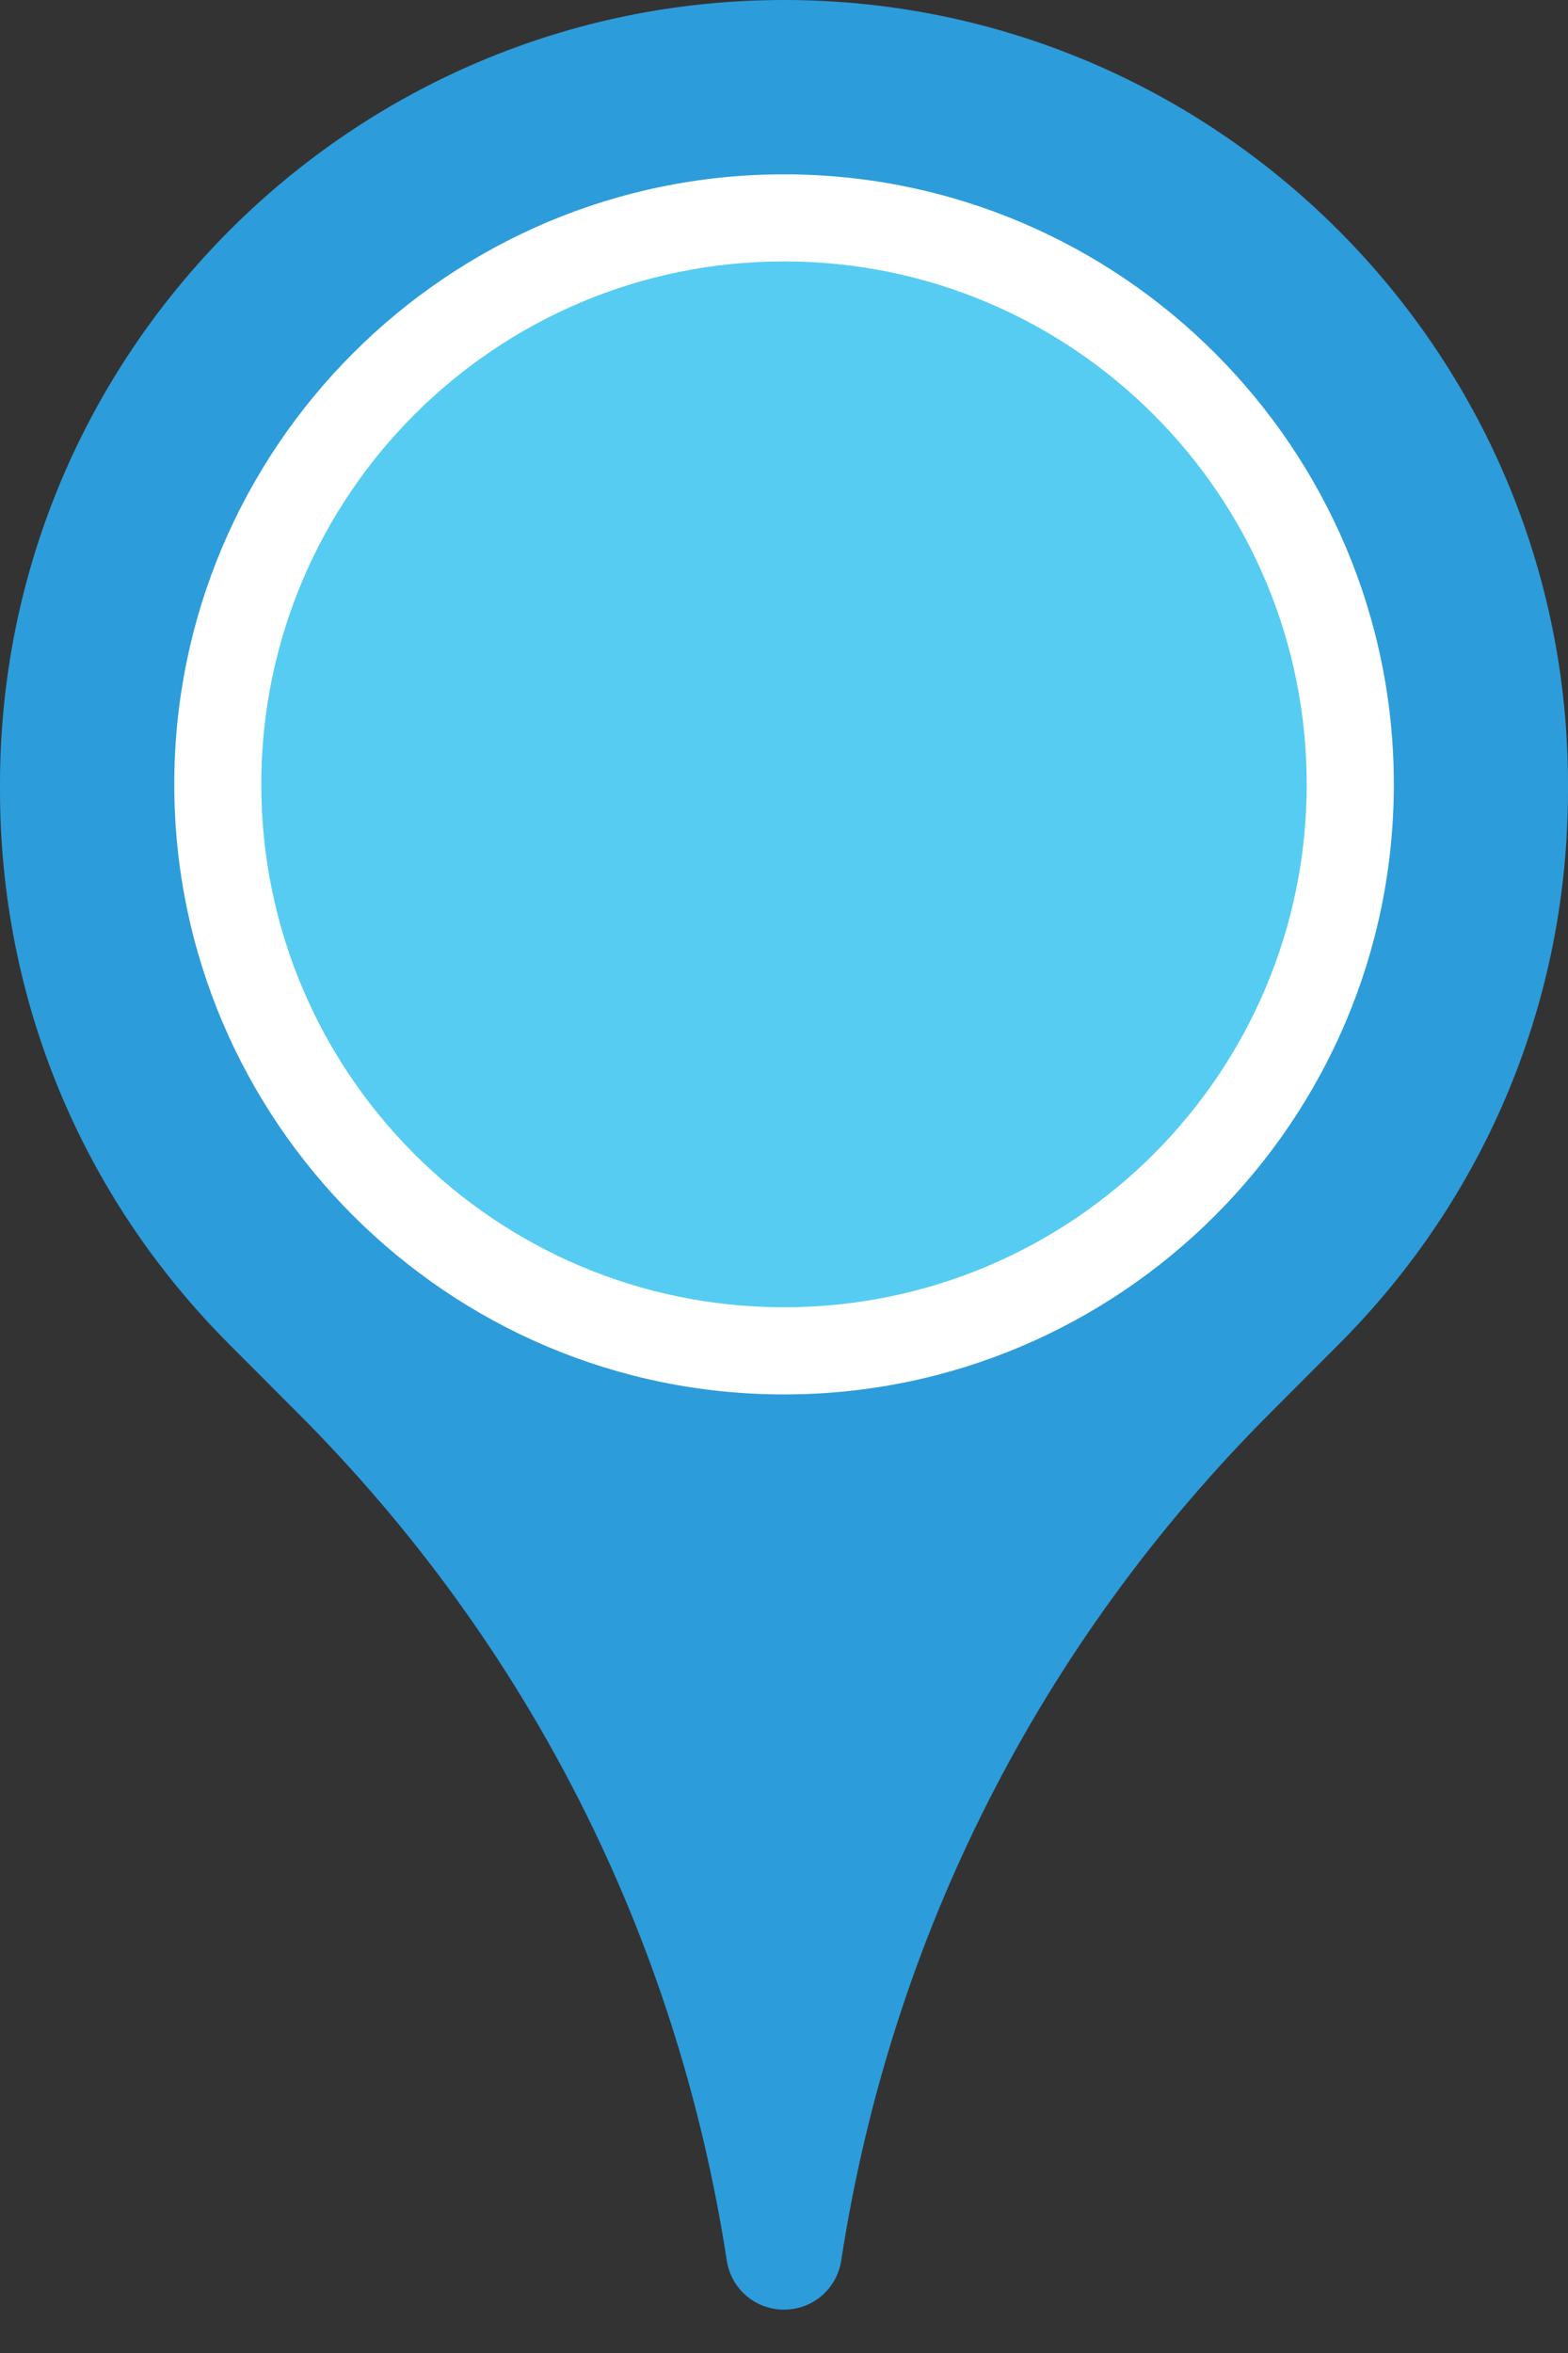
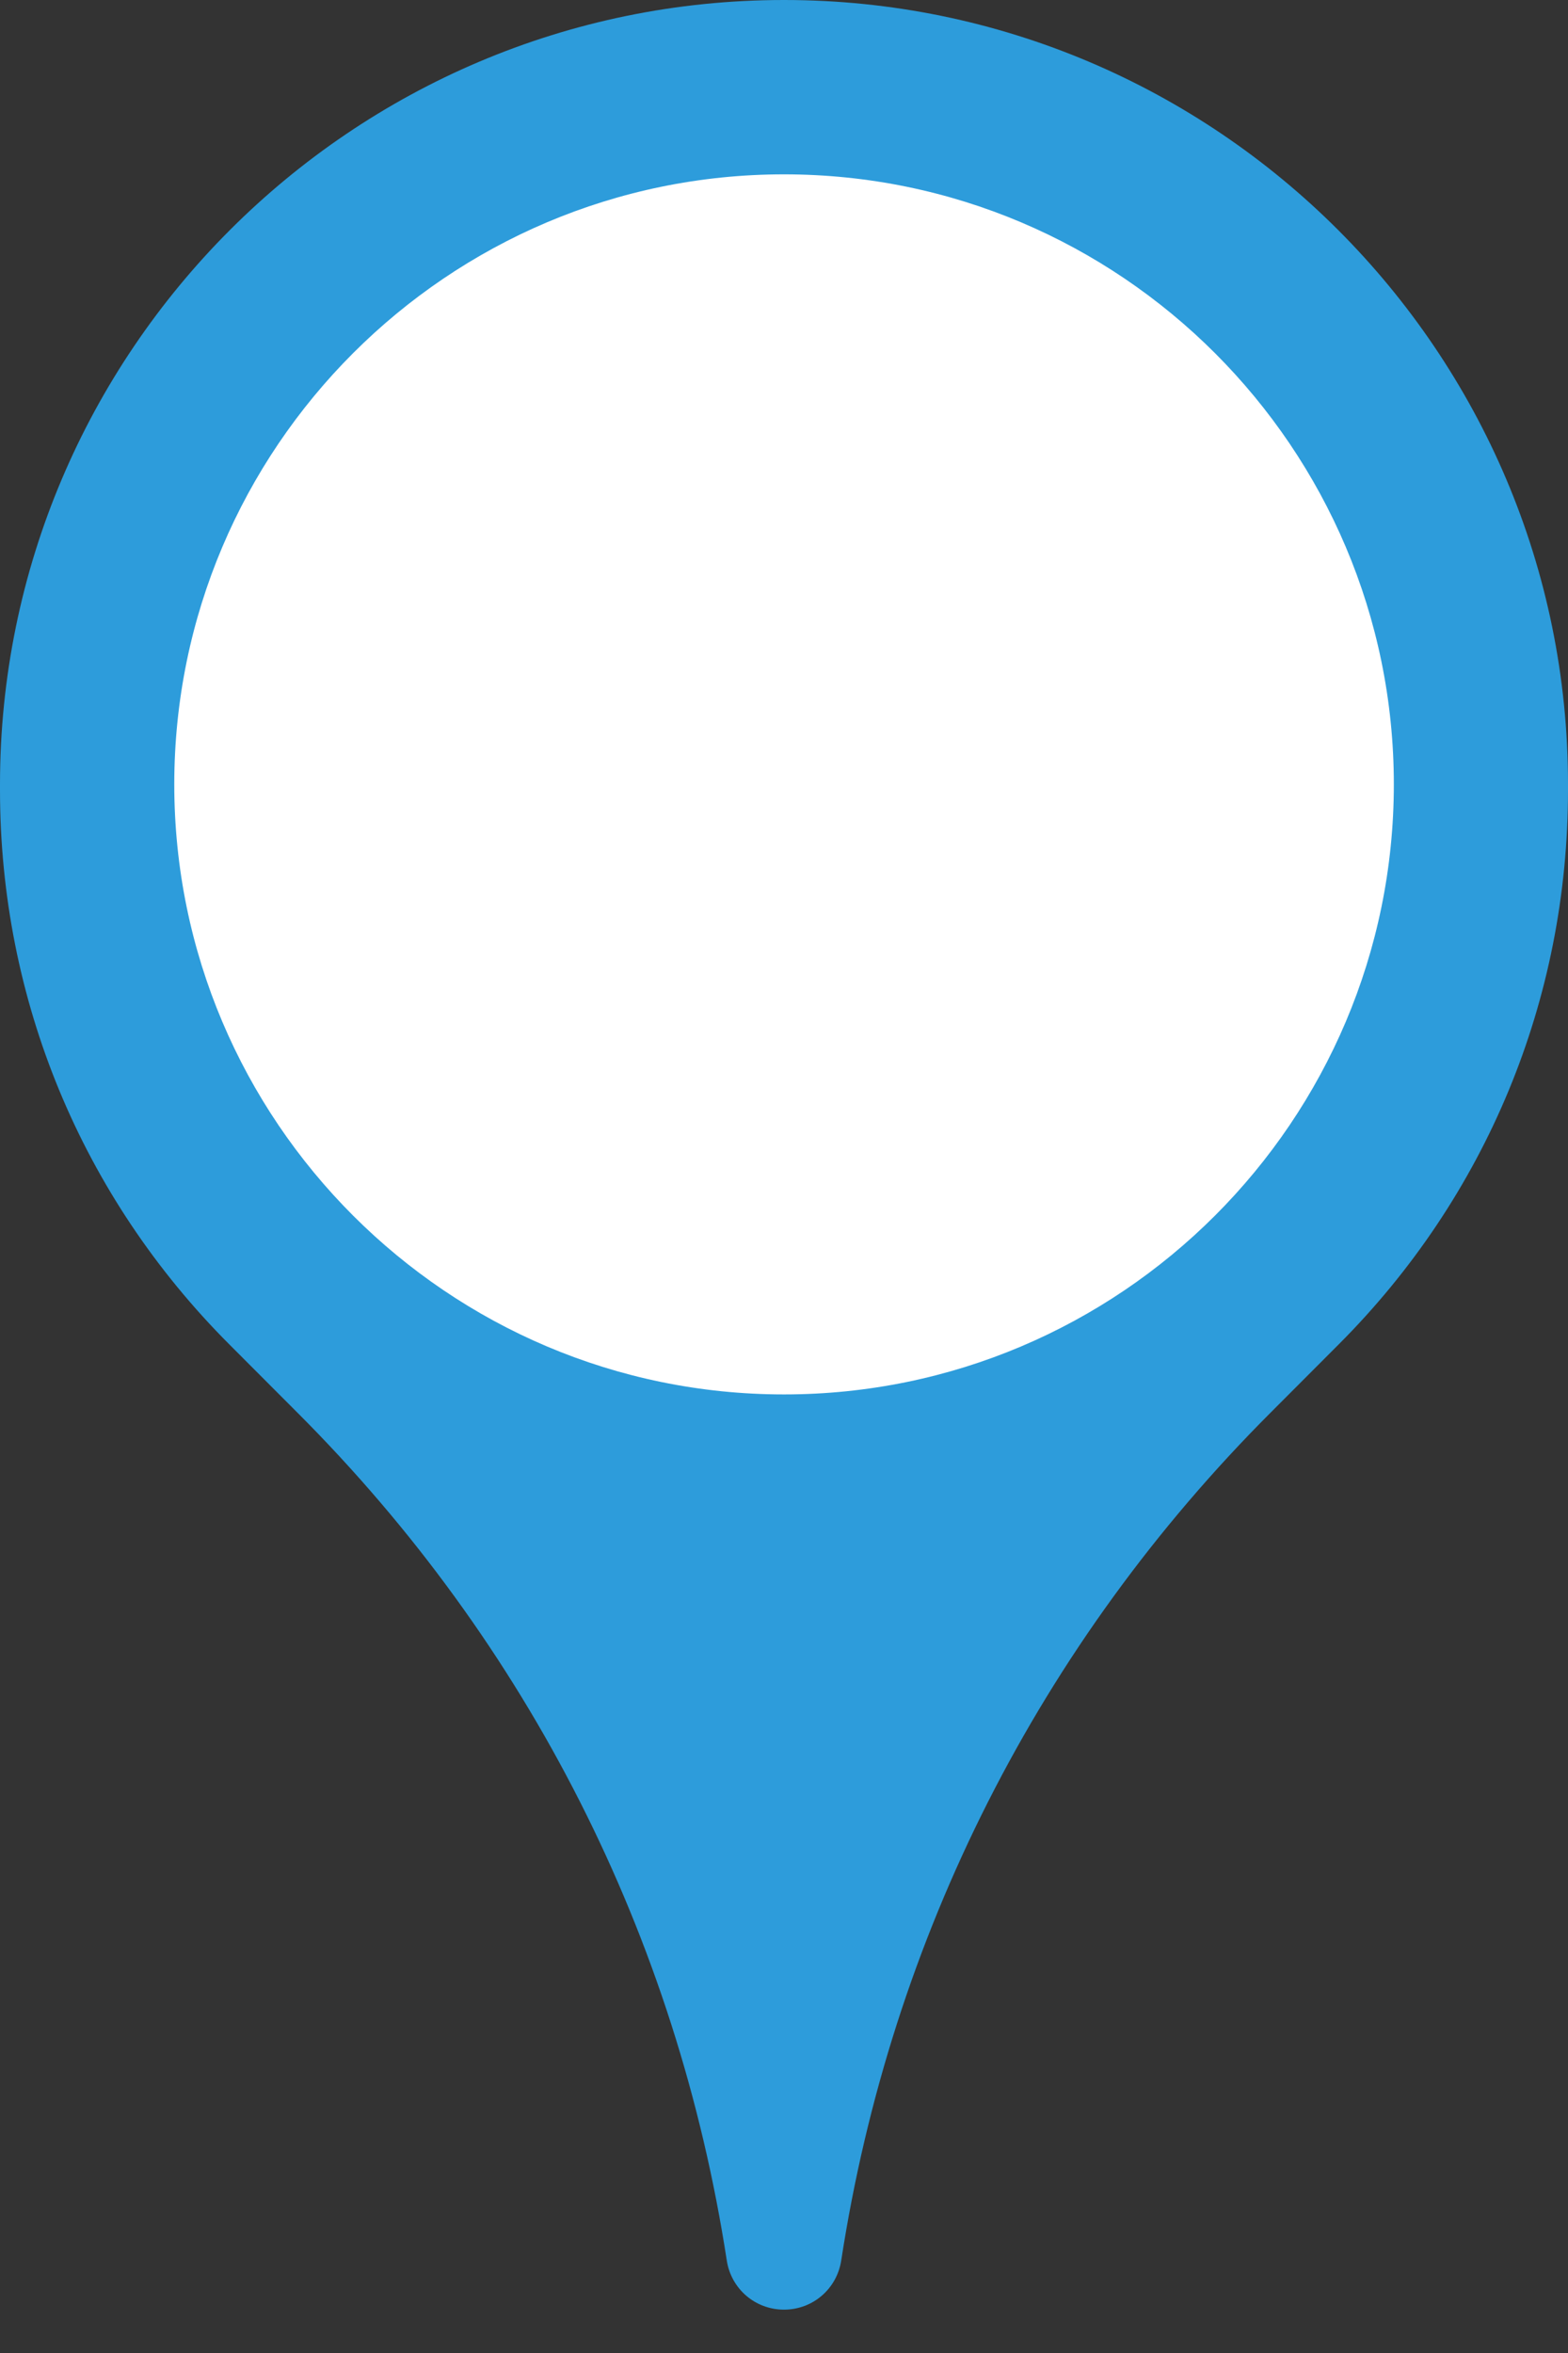
<svg xmlns="http://www.w3.org/2000/svg" width="14" height="21" viewBox="0 0 14 21" fill="none">
  <rect x="0" y="0" width="14" height="21" fill="#333333" stroke="none" />
  <path d="M13.3 7C13.3 10.479 10.479 13.3 7 13.3C3.521 13.3 0.7 10.479 0.7 7C0.7 3.521 3.521 0.7 7 0.7C10.479 0.7 13.3 3.521 13.3 7Z" fill="white" />
-   <path d="M11.667 7C11.667 9.578 9.578 11.667 7 11.667C4.423 11.667 2.333 9.578 2.333 7C2.333 4.423 4.423 2.333 7 2.333C9.578 2.333 11.667 4.423 11.667 7Z" fill="#56CCF2" />
  <path d="M7 0C3.141 0 0 3.141 0 7V7.051C0 8.921 0.728 10.679 2.05 12.001L2.652 12.604C4.718 14.669 6.044 17.286 6.489 20.174C6.528 20.428 6.743 20.613 7 20.613C7.257 20.613 7.472 20.428 7.511 20.174C7.956 17.286 9.283 14.669 11.348 12.604L11.95 12.001C13.272 10.679 14 8.921 14 7.051V7C14.001 3.141 10.86 0 7 0ZM7 12.445C3.998 12.445 1.556 10.003 1.556 7C1.556 3.998 3.998 1.556 7 1.556C10.003 1.556 12.445 3.998 12.445 7C12.445 10.003 10.003 12.445 7 12.445Z" fill="#2D9CDB" />
</svg>